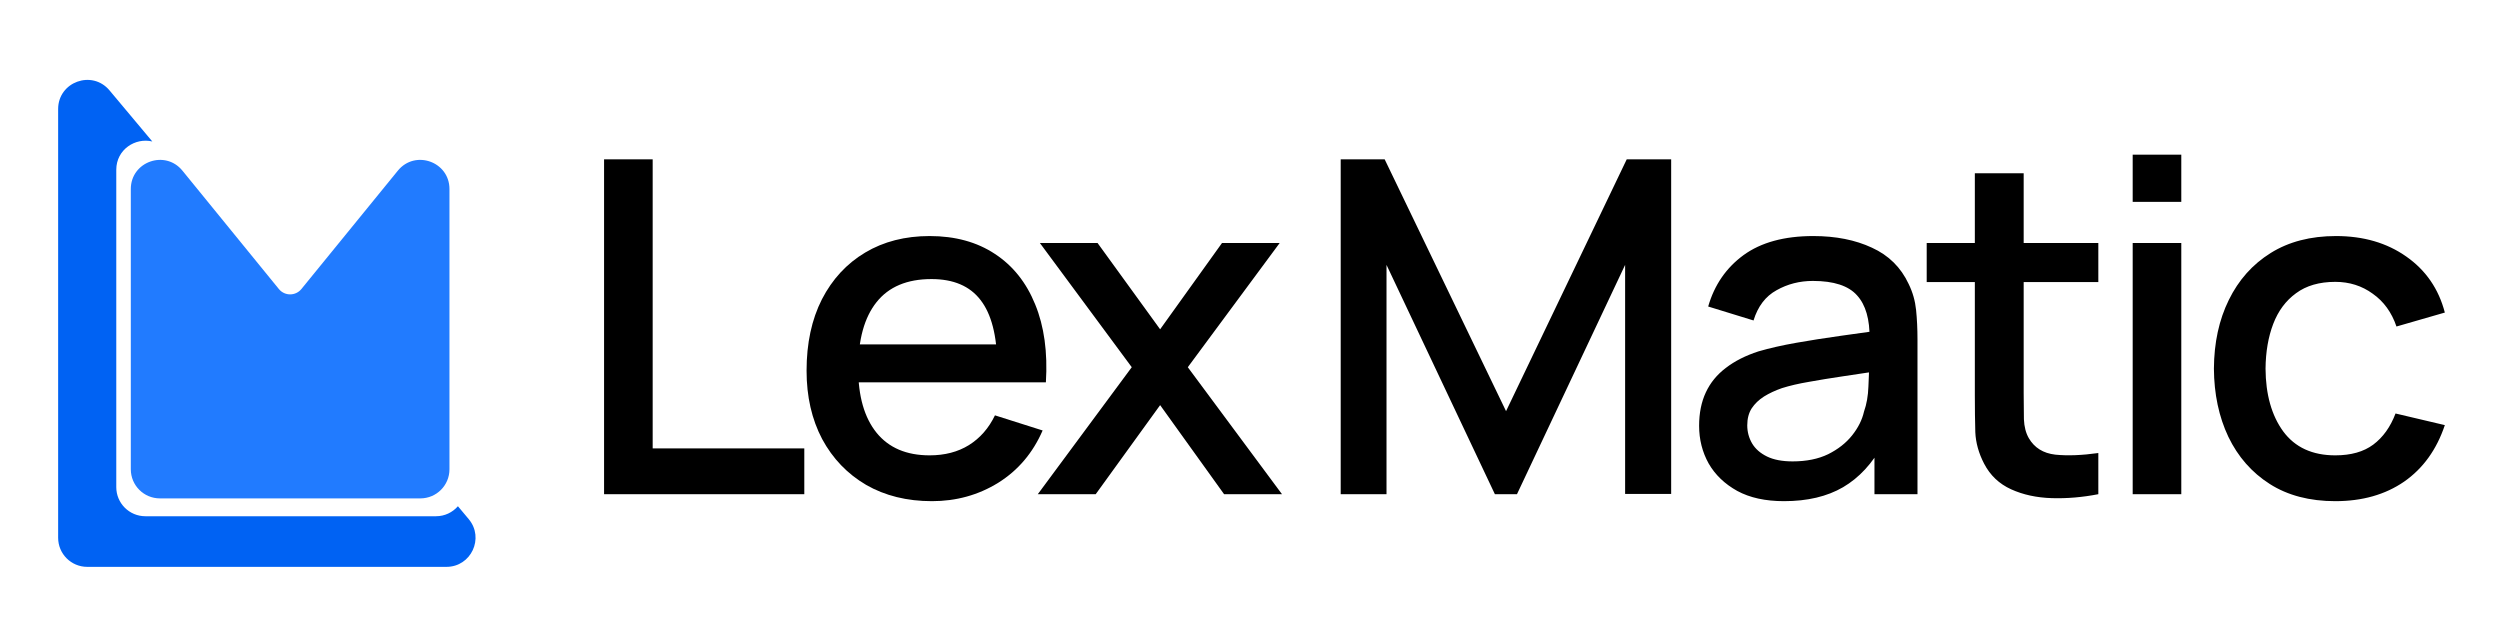
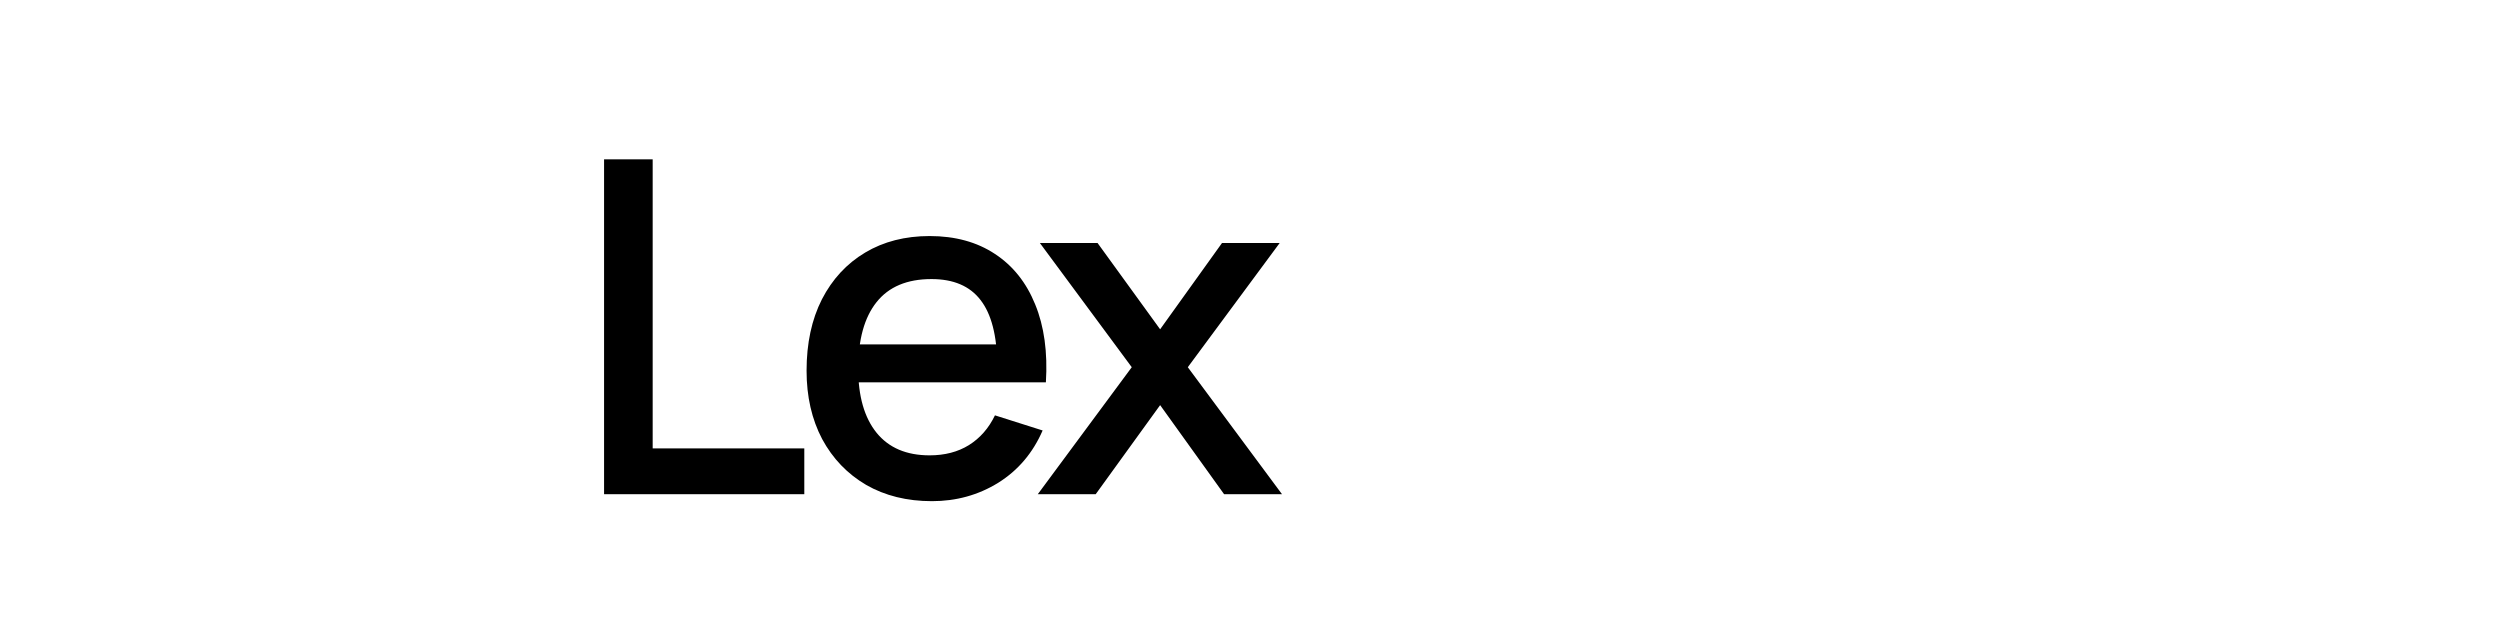
<svg xmlns="http://www.w3.org/2000/svg" width="172" height="44" viewBox="0 0 172 44" fill="none">
-   <path d="M92.24 34V10.96H95.264L103.616 28.288L111.92 10.96H114.976V33.984H111.808V18.224L104.368 34H102.848L95.392 18.224V34H92.24ZM122.739 34.48C121.459 34.48 120.387 34.245 119.523 33.776C118.659 33.296 118.003 32.667 117.555 31.888C117.117 31.099 116.899 30.235 116.899 29.296C116.899 28.421 117.053 27.653 117.363 26.992C117.672 26.331 118.131 25.771 118.739 25.312C119.347 24.843 120.093 24.464 120.979 24.176C121.747 23.952 122.616 23.755 123.587 23.584C124.557 23.413 125.576 23.253 126.643 23.104C127.72 22.955 128.787 22.805 129.843 22.656L128.627 23.328C128.648 21.973 128.36 20.971 127.763 20.32C127.176 19.659 126.163 19.328 124.723 19.328C123.816 19.328 122.984 19.541 122.227 19.968C121.469 20.384 120.941 21.077 120.643 22.048L117.523 21.088C117.949 19.605 118.76 18.427 119.955 17.552C121.16 16.677 122.76 16.24 124.755 16.24C126.301 16.24 127.645 16.507 128.787 17.04C129.939 17.563 130.781 18.395 131.315 19.536C131.592 20.101 131.763 20.699 131.827 21.328C131.891 21.957 131.923 22.635 131.923 23.36V34H128.963V30.048L129.539 30.56C128.824 31.883 127.912 32.869 126.803 33.52C125.704 34.16 124.349 34.48 122.739 34.48ZM123.331 31.744C124.28 31.744 125.096 31.579 125.779 31.248C126.461 30.907 127.011 30.475 127.427 29.952C127.843 29.429 128.115 28.885 128.243 28.32C128.424 27.808 128.525 27.232 128.547 26.592C128.579 25.952 128.595 25.44 128.595 25.056L129.683 25.456C128.627 25.616 127.667 25.76 126.803 25.888C125.939 26.016 125.155 26.144 124.451 26.272C123.757 26.389 123.139 26.533 122.595 26.704C122.136 26.864 121.725 27.056 121.363 27.28C121.011 27.504 120.728 27.776 120.515 28.096C120.312 28.416 120.211 28.805 120.211 29.264C120.211 29.712 120.323 30.128 120.547 30.512C120.771 30.885 121.112 31.184 121.571 31.408C122.029 31.632 122.616 31.744 123.331 31.744ZM144.365 34C143.277 34.213 142.211 34.304 141.165 34.272C140.12 34.24 139.187 34.037 138.365 33.664C137.544 33.291 136.925 32.704 136.509 31.904C136.136 31.189 135.933 30.464 135.901 29.728C135.88 28.981 135.869 28.139 135.869 27.2V11.92H139.229V27.04C139.229 27.733 139.235 28.336 139.245 28.848C139.267 29.36 139.379 29.792 139.581 30.144C139.965 30.805 140.573 31.184 141.405 31.28C142.248 31.365 143.235 31.328 144.365 31.168V34ZM132.557 19.408V16.72H144.365V19.408H132.557ZM146.729 13.888V10.64H150.073V13.888H146.729ZM146.729 34V16.72H150.073V34H146.729ZM160.669 34.48C158.899 34.48 157.395 34.085 156.157 33.296C154.92 32.507 153.971 31.424 153.309 30.048C152.659 28.672 152.328 27.109 152.317 25.36C152.328 23.579 152.669 22.005 153.341 20.64C154.013 19.264 154.973 18.187 156.221 17.408C157.469 16.629 158.968 16.24 160.717 16.24C162.605 16.24 164.216 16.709 165.549 17.648C166.893 18.587 167.779 19.872 168.205 21.504L164.877 22.464C164.547 21.493 164.003 20.741 163.245 20.208C162.499 19.664 161.64 19.392 160.669 19.392C159.571 19.392 158.669 19.653 157.965 20.176C157.261 20.688 156.739 21.392 156.397 22.288C156.056 23.184 155.88 24.208 155.869 25.36C155.88 27.141 156.285 28.581 157.085 29.68C157.896 30.779 159.091 31.328 160.669 31.328C161.747 31.328 162.616 31.083 163.277 30.592C163.949 30.091 164.461 29.376 164.813 28.448L168.205 29.248C167.64 30.933 166.707 32.229 165.405 33.136C164.104 34.032 162.525 34.48 160.669 34.48Z" fill="black" />
  <path d="M41.56 34V10.96H44.904V30.848H55.336V34H41.56ZM64.117 34.48C62.399 34.48 60.89 34.107 59.589 33.36C58.298 32.603 57.29 31.552 56.565 30.208C55.85 28.853 55.492 27.285 55.492 25.504C55.492 23.616 55.844 21.979 56.548 20.592C57.263 19.205 58.255 18.133 59.525 17.376C60.794 16.619 62.271 16.24 63.956 16.24C65.716 16.24 67.215 16.651 68.453 17.472C69.69 18.283 70.612 19.44 71.221 20.944C71.839 22.448 72.085 24.235 71.957 26.304H68.612V25.088C68.591 23.083 68.207 21.6 67.46 20.64C66.725 19.68 65.599 19.2 64.085 19.2C62.41 19.2 61.151 19.728 60.309 20.784C59.466 21.84 59.044 23.365 59.044 25.36C59.044 27.259 59.466 28.731 60.309 29.776C61.151 30.811 62.367 31.328 63.956 31.328C65.002 31.328 65.903 31.093 66.66 30.624C67.428 30.144 68.026 29.461 68.453 28.576L71.733 29.616C71.061 31.163 70.042 32.363 68.677 33.216C67.311 34.059 65.791 34.48 64.117 34.48ZM57.956 26.304V23.696H70.293V26.304H57.956ZM71.401 34L77.865 25.264L71.545 16.72H75.513L79.817 22.656L84.073 16.72H88.041L81.721 25.264L88.201 34H84.217L79.817 27.872L75.385 34H71.401Z" fill="black" />
-   <path d="M4 7.501C4 5.633 6.334 4.785 7.533 6.217L10.479 9.734C9.317 9.454 8 10.278 8 11.683V33.517C8 34.621 8.896 35.517 10 35.517H30C30.601 35.517 31.138 35.249 31.505 34.829L32.248 35.716C33.338 37.018 32.413 39 30.715 39H6C4.896 39 4 38.105 4 37V7.501Z" fill="#0062F3" />
-   <path d="M27.373 11.74C28.562 10.282 30.923 11.123 30.923 13.004V32.289C30.923 33.394 30.027 34.289 28.923 34.289H11C9.895 34.289 9 33.394 9 32.289V13.004C9 11.123 11.361 10.282 12.55 11.74L19.186 19.885C19.586 20.376 20.336 20.376 20.736 19.885L27.373 11.74Z" fill="#217BFF" />
</svg>